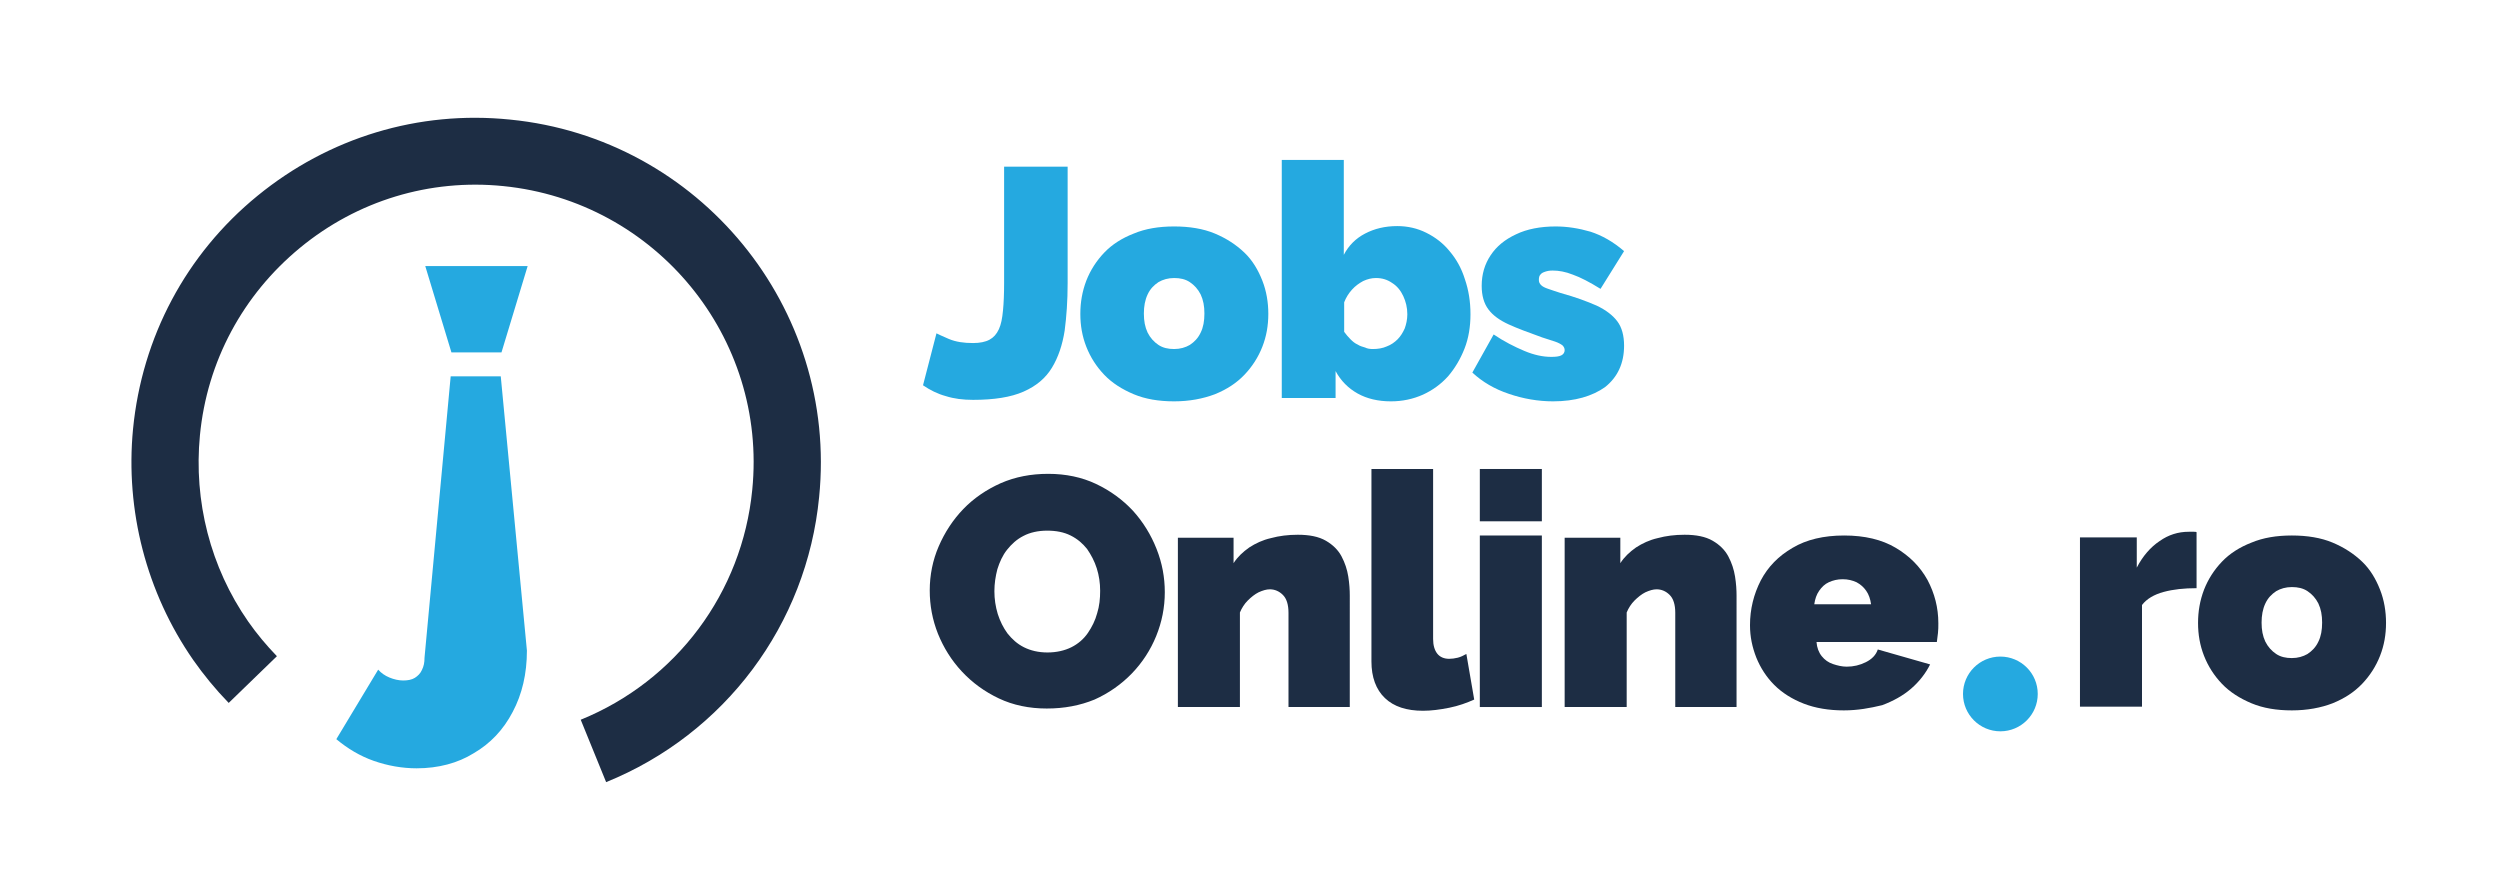
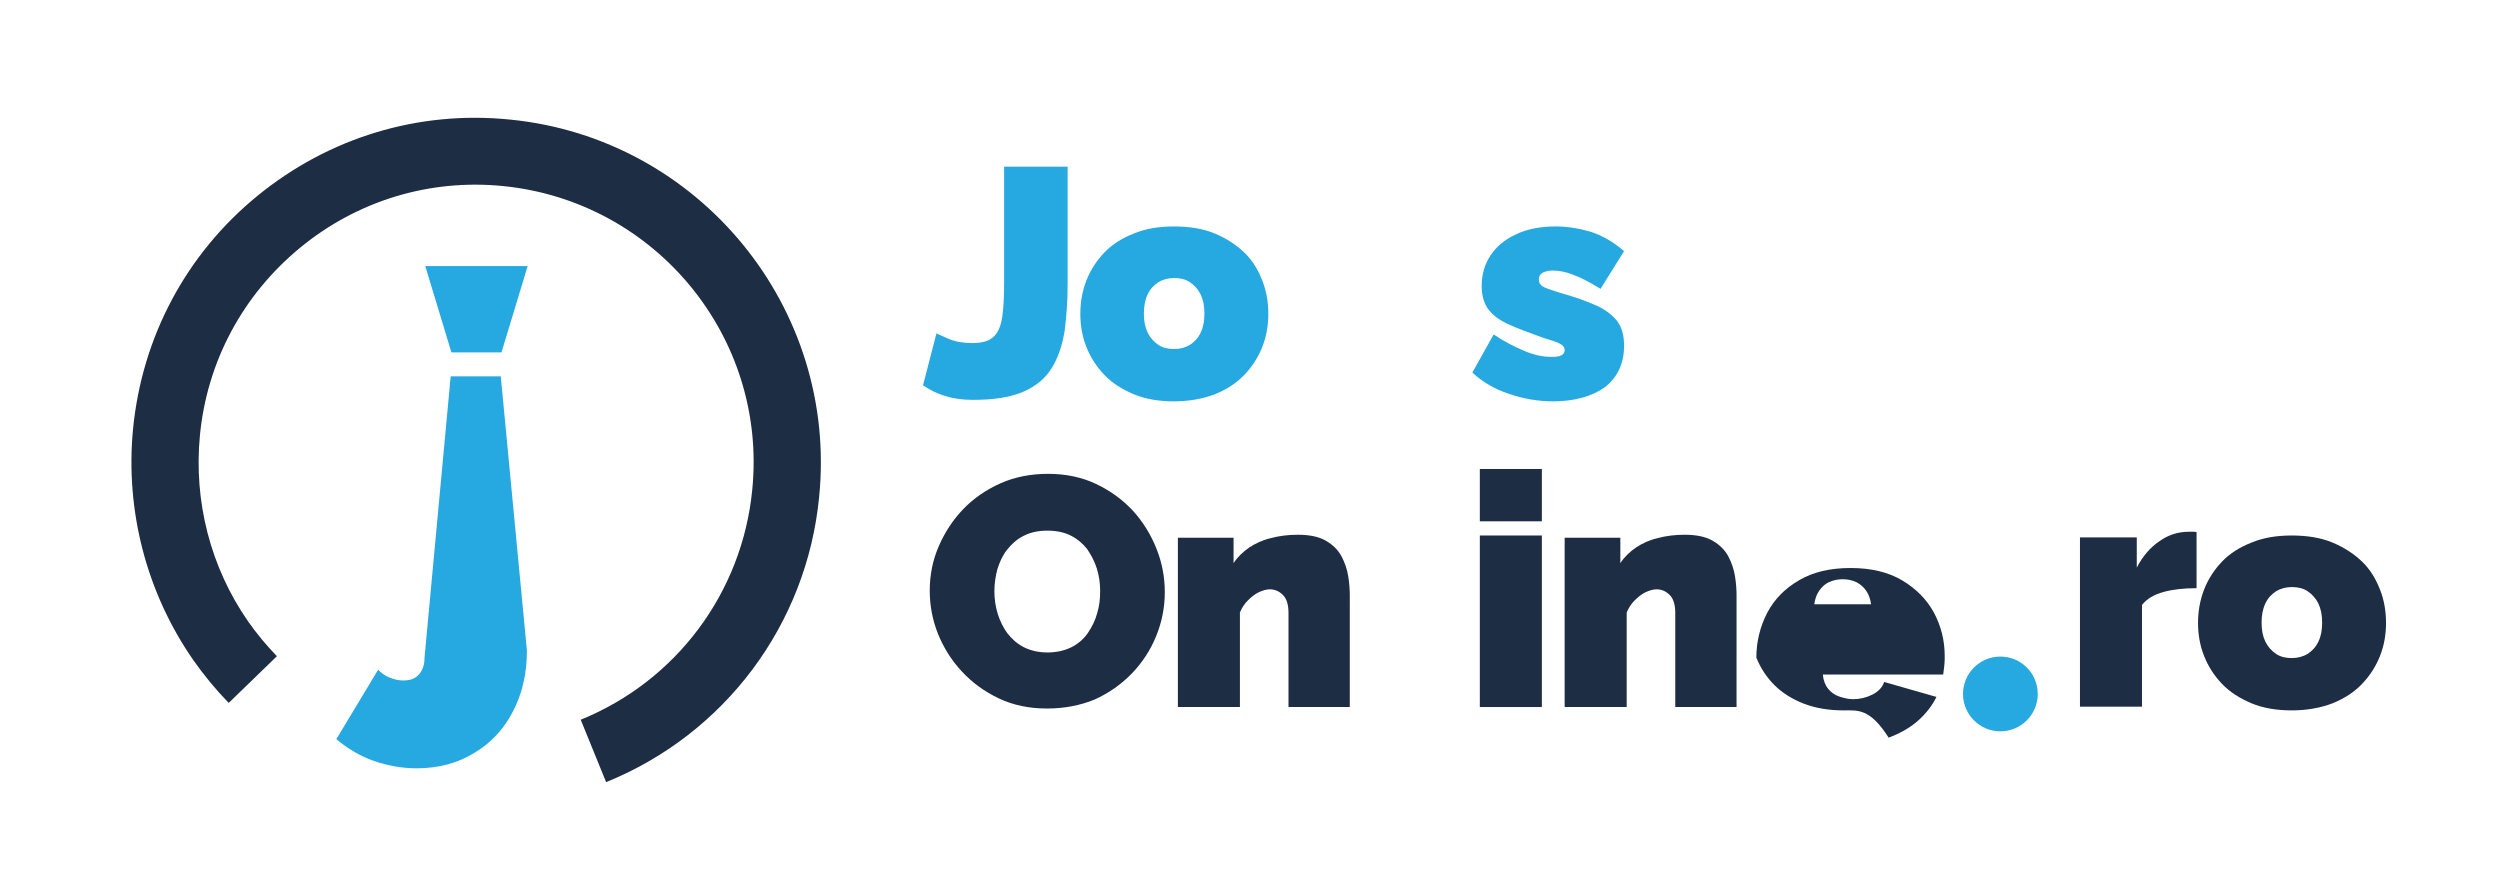
<svg xmlns="http://www.w3.org/2000/svg" version="1.1" id="Layer_1" x="0px" y="0px" viewBox="0 0 669 232.9" style="enable-background:new 0 0 669 232.9;" xml:space="preserve">
  <style type="text/css">
	.st0{fill:#25A9E0;}
	.st1{fill:#1D2D44;}
	.st2{fill:none;stroke:#231F20;stroke-width:10;stroke-miterlimit:10;}
</style>
  <title>Logo Job Online (color si monocrom) SVG-01</title>
  <g>
    <g>
      <g>
        <path class="st0" d="M111.5,205.6c-3.9,0-7.8-0.7-11.5-2c-3.7-1.3-7-3.3-10-5.8l11.2-18.6c0.8,0.9,1.8,1.6,3,2.1     c1.2,0.5,2.5,0.8,3.7,0.8c1.2,0,2.3-0.2,3.1-0.7c0.8-0.5,1.5-1.2,1.9-2.1c0.5-1,0.7-2,0.7-3.3l7-75.3h13.4l7,73.4     c0,6.2-1.3,11.7-3.8,16.4c-2.5,4.8-6,8.5-10.5,11.1C122.5,204.2,117.3,205.6,111.5,205.6z M120.8,94.3l-7-23.1h27.4l-7,23.1     H120.8z" />
      </g>
      <path class="st1" d="M162.2,209.3l-6.8-16.7c25.6-10.4,43.2-34,45.9-61.5c4.1-40.8-25.8-77.2-66.6-81.3    c-19.7-2-39.1,3.9-54.4,16.5C65,78.9,55.4,96.7,53.5,116.5c-1.7,17.6,2.8,35.3,12.9,49.8c2.3,3.3,4.9,6.4,7.7,9.3l-12.9,12.5    c-3.5-3.6-6.7-7.5-9.5-11.5c-12.5-18-18.2-40-16.1-61.8C38,90.2,49.8,68,68.9,52.4C88,36.8,112,29.5,136.5,32    c50.6,5,87.8,50.3,82.7,101C215.9,167.1,194,196.4,162.2,209.3z" />
    </g>
    <path class="st2" d="M120.3,195.6" />
    <g>
      <path class="st0" d="M250.6,89.2c0.3,0.2,1.5,0.7,3.3,1.5c1.9,0.8,4,1.1,6.5,1.1c1.8,0,3.3-0.3,4.4-0.9c1.1-0.6,1.9-1.5,2.5-2.8    s0.9-2.9,1.1-5c0.2-2,0.3-4.5,0.3-7.5V44.6h17v31.2c0,4.7-0.3,8.9-0.8,12.7c-0.6,3.8-1.7,7.1-3.4,9.9c-1.7,2.8-4.2,4.9-7.6,6.4    c-3.4,1.5-7.9,2.2-13.5,2.2c-2.7,0-5.1-0.3-7.3-1c-2.2-0.6-4.2-1.6-6.1-2.9L250.6,89.2z" />
      <path class="st0" d="M314.2,107.4c-4.1,0-7.7-0.6-10.8-1.9c-3.1-1.3-5.8-3-7.9-5.2c-2.1-2.2-3.7-4.7-4.8-7.5    c-1.1-2.8-1.6-5.7-1.6-8.8s0.5-6,1.6-8.9c1.1-2.8,2.7-5.3,4.8-7.5s4.8-3.9,7.9-5.1c3.1-1.3,6.7-1.9,10.8-1.9    c4.1,0,7.8,0.6,10.9,1.9c3.1,1.3,5.7,3,7.9,5.1s3.7,4.7,4.8,7.5c1.1,2.8,1.6,5.8,1.6,8.9s-0.5,6-1.6,8.8c-1.1,2.8-2.7,5.3-4.8,7.5    c-2.1,2.2-4.7,3.9-7.9,5.2C321.9,106.7,318.3,107.4,314.2,107.4z M306.1,83.9c0,2,0.3,3.6,1,5.1c0.7,1.4,1.7,2.5,2.9,3.3    c1.2,0.8,2.6,1.1,4.2,1.1s3-0.4,4.2-1.1c1.2-0.8,2.2-1.8,2.9-3.3c0.7-1.4,1-3.1,1-5.1s-0.3-3.6-1-5.1c-0.7-1.4-1.7-2.5-2.9-3.3    c-1.2-0.8-2.6-1.1-4.2-1.1s-3,0.4-4.2,1.1c-1.2,0.8-2.2,1.8-2.9,3.3C306.4,80.3,306.1,82,306.1,83.9z" />
-       <path class="st0" d="M372.2,107.4c-3.4,0-6.4-0.7-8.9-2.1c-2.5-1.4-4.5-3.4-5.9-6v7.2H343V42.8h16.6v25.4c1.3-2.5,3.2-4.4,5.7-5.7    s5.3-2,8.6-2c2.8,0,5.4,0.6,7.8,1.8c2.4,1.2,4.5,2.8,6.2,4.9c1.8,2.1,3.2,4.6,4.1,7.5c1,2.9,1.5,6,1.5,9.4c0,3.3-0.5,6.4-1.6,9.2    c-1.1,2.8-2.6,5.3-4.4,7.4c-1.9,2.1-4.1,3.7-6.7,4.9C378.1,106.8,375.3,107.4,372.2,107.4z M367.4,93.4c1.3,0,2.6-0.2,3.7-0.7    c1.1-0.4,2.1-1.1,2.9-1.9c0.8-0.8,1.4-1.8,1.9-2.9c0.4-1.1,0.7-2.4,0.7-3.8c0-1.8-0.4-3.4-1.1-4.9c-0.7-1.5-1.7-2.7-3-3.5    c-1.3-0.9-2.7-1.3-4.3-1.3c-1.2,0-2.3,0.3-3.4,0.8c-1.1,0.6-2.1,1.3-3,2.3c-0.9,1-1.6,2.1-2.1,3.4v7.9c0.5,0.7,1.1,1.4,1.7,2    c0.6,0.6,1.2,1.1,1.9,1.4c0.6,0.4,1.3,0.6,2,0.8C365.9,93.3,366.6,93.4,367.4,93.4z" />
      <path class="st0" d="M415.6,107.4c-4,0-8-0.7-11.8-2c-3.9-1.3-7.1-3.2-9.8-5.7l5.7-10.2c2.8,1.9,5.6,3.3,8.2,4.4s5,1.6,7.2,1.6    c1.2,0,2.1-0.1,2.7-0.4c0.6-0.3,0.9-0.8,0.9-1.4c0-0.5-0.2-0.9-0.6-1.3c-0.4-0.3-1.1-0.7-2-1c-0.9-0.3-2.1-0.7-3.4-1.1    c-3.6-1.3-6.6-2.4-9-3.5c-2.4-1.1-4.2-2.4-5.4-4c-1.2-1.6-1.8-3.7-1.8-6.3c0-3.1,0.8-5.8,2.4-8.2s3.8-4.2,6.8-5.6    c2.9-1.4,6.5-2.1,10.6-2.1c3.1,0,6.2,0.5,9.3,1.4c3.1,1,6.1,2.7,9,5.2l-6.3,10.1c-2.9-1.8-5.4-3.1-7.4-3.8c-2-0.8-3.8-1.1-5.4-1.1    c-0.8,0-1.4,0.1-2,0.3c-0.6,0.2-1,0.4-1.3,0.8c-0.3,0.3-0.4,0.8-0.4,1.4c0,0.6,0.2,1,0.6,1.4c0.4,0.4,1,0.7,1.9,1    c0.9,0.3,2,0.7,3.3,1.1c4,1.1,7.2,2.3,9.7,3.4c2.5,1.2,4.3,2.6,5.5,4.2c1.2,1.6,1.8,3.8,1.8,6.5c0,4.7-1.7,8.4-5.1,11.1    C426.1,106,421.5,107.4,415.6,107.4z" />
    </g>
    <g>
      <path class="st1" d="M280.1,189.6c-4.7,0-9-0.9-12.8-2.7c-3.8-1.8-7.1-4.2-9.9-7.2c-2.8-3-4.9-6.4-6.4-10.1    c-1.5-3.8-2.2-7.6-2.2-11.6c0-4.1,0.8-8.1,2.4-11.8c1.6-3.7,3.8-7.1,6.6-10c2.8-2.9,6.2-5.2,10-6.9c3.9-1.7,8.1-2.5,12.7-2.5    c4.7,0,9,0.9,12.8,2.7c3.8,1.8,7.1,4.2,9.9,7.2c2.7,3,4.8,6.4,6.3,10.2c1.5,3.8,2.2,7.6,2.2,11.6c0,4.1-0.8,8-2.3,11.7    c-1.5,3.7-3.7,7.1-6.5,10c-2.8,2.9-6.2,5.3-10,7C289,188.8,284.8,189.6,280.1,189.6z M266.1,158.2c0,2.1,0.3,4.1,0.9,6.1    c0.6,1.9,1.5,3.7,2.6,5.2c1.2,1.5,2.6,2.8,4.4,3.7c1.8,0.9,3.9,1.4,6.3,1.4c2.4,0,4.6-0.5,6.4-1.4c1.8-0.9,3.3-2.2,4.4-3.8    c1.1-1.6,2-3.4,2.5-5.3c0.6-1.9,0.8-3.9,0.8-6c0-2.1-0.3-4.1-0.9-6c-0.6-1.9-1.5-3.6-2.6-5.2c-1.2-1.5-2.6-2.7-4.4-3.6    c-1.8-0.9-3.9-1.3-6.3-1.3c-2.4,0-4.6,0.5-6.3,1.4c-1.8,0.9-3.2,2.2-4.4,3.7c-1.2,1.5-2,3.3-2.6,5.2    C266.4,154.2,266.1,156.2,266.1,158.2z" />
      <path class="st1" d="M361.4,189.2h-16.6V164c0-2.2-0.5-3.8-1.5-4.8c-1-1-2.2-1.5-3.5-1.5c-0.9,0-1.9,0.3-3,0.8    c-1,0.5-2,1.3-2.9,2.2c-0.9,0.9-1.6,2-2.1,3.2v25.3h-16.6v-45.3h14.9v6.8c1.1-1.7,2.5-3,4.2-4.2c1.7-1.1,3.6-2,5.8-2.5    c2.2-0.6,4.6-0.9,7.2-0.9c3.1,0,5.6,0.5,7.5,1.6c1.9,1.1,3.3,2.5,4.2,4.2c0.9,1.7,1.5,3.5,1.8,5.4c0.3,1.9,0.4,3.6,0.4,5.1V189.2z    " />
-       <path class="st1" d="M366.9,125.5h16.6V171c0,1.7,0.4,3,1.1,3.9c0.7,0.9,1.8,1.4,3.2,1.4c0.7,0,1.5-0.1,2.3-0.3    c0.8-0.2,1.6-0.6,2.3-1l2.1,12.2c-2,0.9-4.2,1.7-6.7,2.2c-2.5,0.5-4.8,0.8-7,0.8c-4.4,0-7.8-1.1-10.2-3.4    c-2.4-2.3-3.6-5.6-3.6-9.8V125.5z" />
      <path class="st1" d="M396,139.5v-14h16.6v14H396z M396,189.2v-45.9h16.6v45.9H396z" />
      <path class="st1" d="M464.9,189.2h-16.6V164c0-2.2-0.5-3.8-1.5-4.8c-1-1-2.2-1.5-3.5-1.5c-0.9,0-1.9,0.3-3,0.8    c-1,0.5-2,1.3-2.9,2.2c-0.9,0.9-1.6,2-2.1,3.2v25.3h-16.6v-45.3h14.9v6.8c1.1-1.7,2.5-3,4.2-4.2c1.7-1.1,3.6-2,5.8-2.5    c2.2-0.6,4.6-0.9,7.2-0.9c3.1,0,5.6,0.5,7.5,1.6c1.9,1.1,3.3,2.5,4.2,4.2c0.9,1.7,1.5,3.5,1.8,5.4c0.3,1.9,0.4,3.6,0.4,5.1V189.2z    " />
-       <path class="st1" d="M493.4,190.1c-4,0-7.6-0.6-10.7-1.8c-3.1-1.2-5.8-2.9-7.9-5c-2.1-2.1-3.7-4.6-4.8-7.3    c-1.1-2.8-1.7-5.6-1.7-8.7c0-4.3,1-8.3,2.9-12c1.9-3.6,4.7-6.5,8.5-8.7c3.7-2.2,8.3-3.3,13.8-3.3s10.1,1.1,13.8,3.3    c3.7,2.2,6.5,5,8.5,8.6c1.9,3.6,2.9,7.4,2.9,11.6c0,0.9,0,1.7-0.1,2.6c-0.1,0.9-0.2,1.7-0.3,2.4h-32.2c0.1,1.5,0.6,2.8,1.4,3.8    c0.8,1,1.8,1.7,3,2.1c1.2,0.4,2.4,0.7,3.7,0.7c1.8,0,3.5-0.4,5.1-1.2s2.7-1.9,3.2-3.4l14,4c-1.2,2.4-2.9,4.6-5.1,6.5    c-2.2,1.9-4.8,3.3-7.7,4.4C500.4,189.5,497.1,190.1,493.4,190.1z M485.5,161.7h15.2c-0.2-1.4-0.6-2.6-1.3-3.6    c-0.7-1-1.5-1.7-2.6-2.3c-1.1-0.5-2.3-0.8-3.7-0.8c-1.4,0-2.6,0.3-3.7,0.8c-1.1,0.5-1.9,1.3-2.6,2.3    C486.1,159.1,485.7,160.3,485.5,161.7z" />
+       <path class="st1" d="M493.4,190.1c-4,0-7.6-0.6-10.7-1.8c-3.1-1.2-5.8-2.9-7.9-5c-2.1-2.1-3.7-4.6-4.8-7.3    c0-4.3,1-8.3,2.9-12c1.9-3.6,4.7-6.5,8.5-8.7c3.7-2.2,8.3-3.3,13.8-3.3s10.1,1.1,13.8,3.3    c3.7,2.2,6.5,5,8.5,8.6c1.9,3.6,2.9,7.4,2.9,11.6c0,0.9,0,1.7-0.1,2.6c-0.1,0.9-0.2,1.7-0.3,2.4h-32.2c0.1,1.5,0.6,2.8,1.4,3.8    c0.8,1,1.8,1.7,3,2.1c1.2,0.4,2.4,0.7,3.7,0.7c1.8,0,3.5-0.4,5.1-1.2s2.7-1.9,3.2-3.4l14,4c-1.2,2.4-2.9,4.6-5.1,6.5    c-2.2,1.9-4.8,3.3-7.7,4.4C500.4,189.5,497.1,190.1,493.4,190.1z M485.5,161.7h15.2c-0.2-1.4-0.6-2.6-1.3-3.6    c-0.7-1-1.5-1.7-2.6-2.3c-1.1-0.5-2.3-0.8-3.7-0.8c-1.4,0-2.6,0.3-3.7,0.8c-1.1,0.5-1.9,1.3-2.6,2.3    C486.1,159.1,485.7,160.3,485.5,161.7z" />
      <path class="st1" d="M587.7,157.4c-3.2,0-6.1,0.3-8.7,1s-4.6,1.9-5.8,3.5v27.2h-16.6v-45.3h15.2v8.1c1.6-3.1,3.7-5.5,6.1-7.1    c2.4-1.7,5-2.5,7.8-2.5c0.6,0,1.1,0,1.4,0s0.5,0,0.7,0.1V157.4z" />
      <path class="st1" d="M613.3,190.1c-4.1,0-7.7-0.6-10.8-1.9c-3.1-1.3-5.8-3-7.9-5.2c-2.1-2.2-3.7-4.7-4.8-7.5    c-1.1-2.8-1.6-5.7-1.6-8.8s0.5-6,1.6-8.9c1.1-2.8,2.7-5.3,4.8-7.5s4.8-3.9,7.9-5.1c3.1-1.3,6.7-1.9,10.8-1.9    c4.1,0,7.8,0.6,10.9,1.9c3.1,1.3,5.7,3,7.9,5.1s3.7,4.7,4.8,7.5c1.1,2.8,1.6,5.8,1.6,8.9s-0.5,6-1.6,8.8c-1.1,2.8-2.7,5.3-4.8,7.5    c-2.1,2.2-4.7,3.9-7.9,5.2C621.1,189.4,617.4,190.1,613.3,190.1z M605.2,166.6c0,2,0.3,3.6,1,5.1c0.7,1.4,1.7,2.5,2.9,3.3    c1.2,0.8,2.6,1.1,4.2,1.1s3-0.4,4.2-1.1c1.2-0.8,2.2-1.8,2.9-3.3c0.7-1.4,1-3.1,1-5.1c0-2-0.3-3.6-1-5.1c-0.7-1.4-1.7-2.5-2.9-3.3    c-1.2-0.8-2.6-1.1-4.2-1.1s-3,0.4-4.2,1.1c-1.2,0.8-2.2,1.8-2.9,3.3C605.5,163,605.2,164.7,605.2,166.6z" />
    </g>
    <circle class="st0" cx="535.3" cy="185.7" r="10" />
  </g>
</svg>